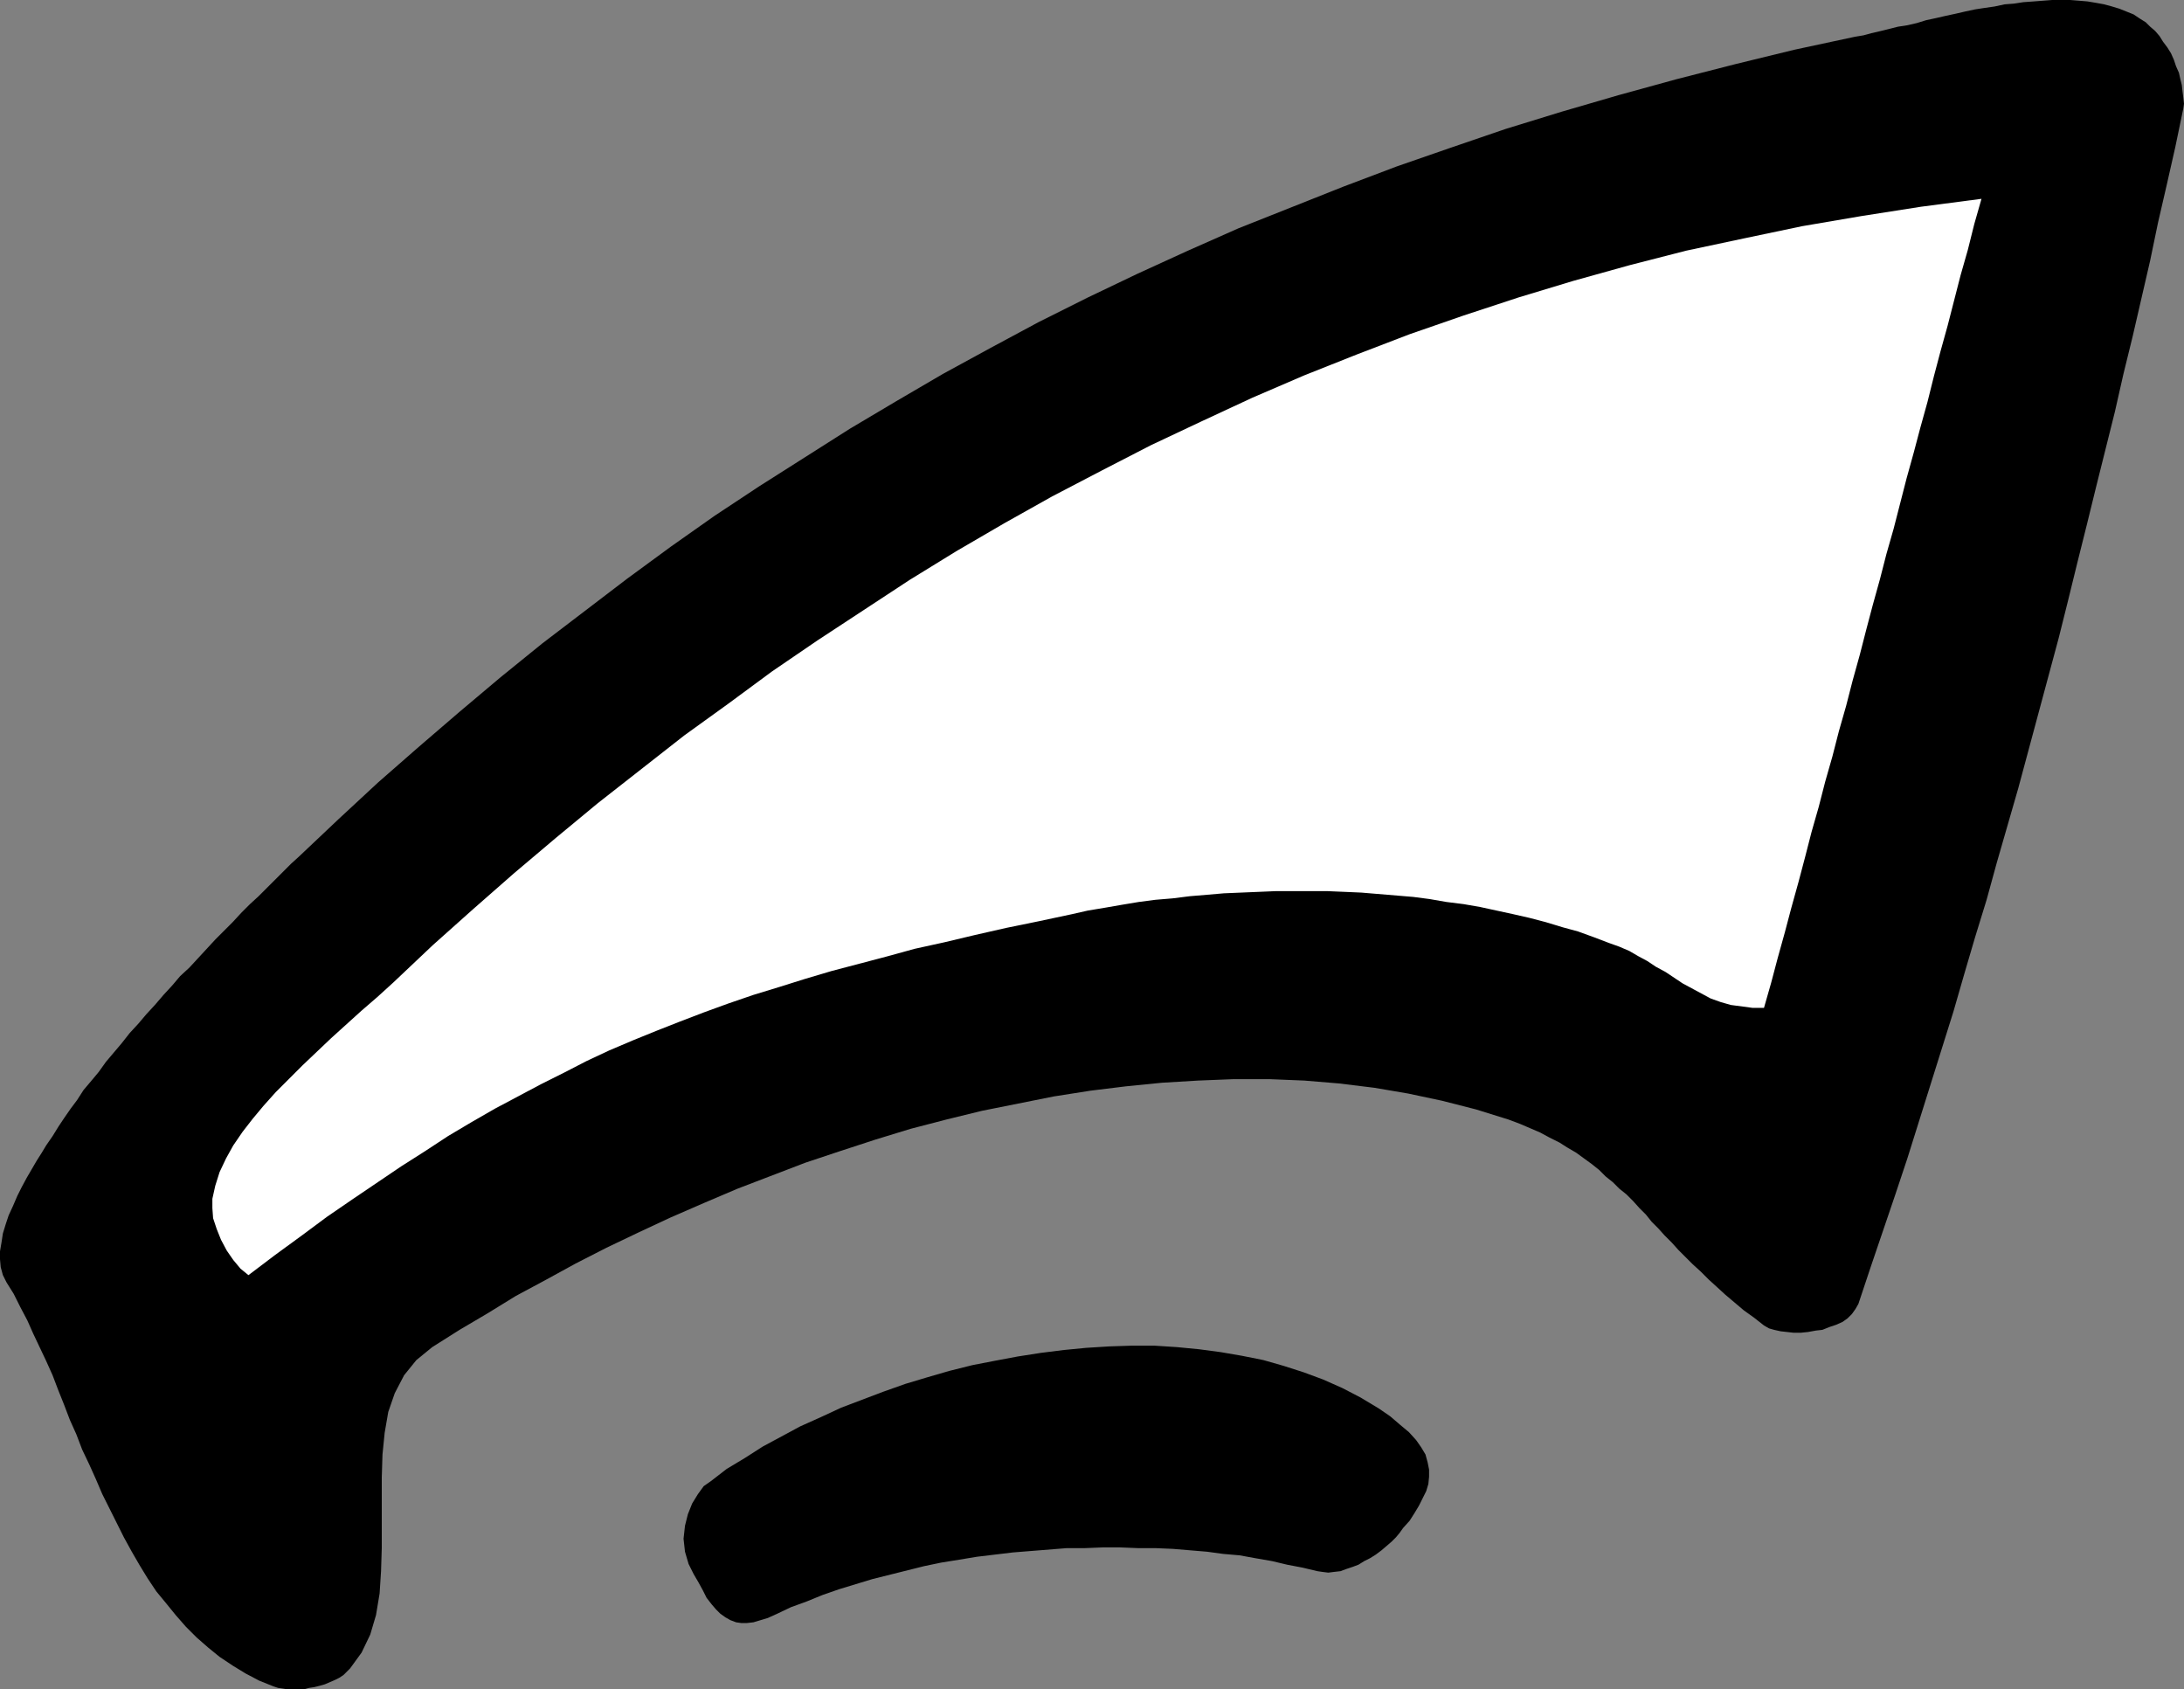
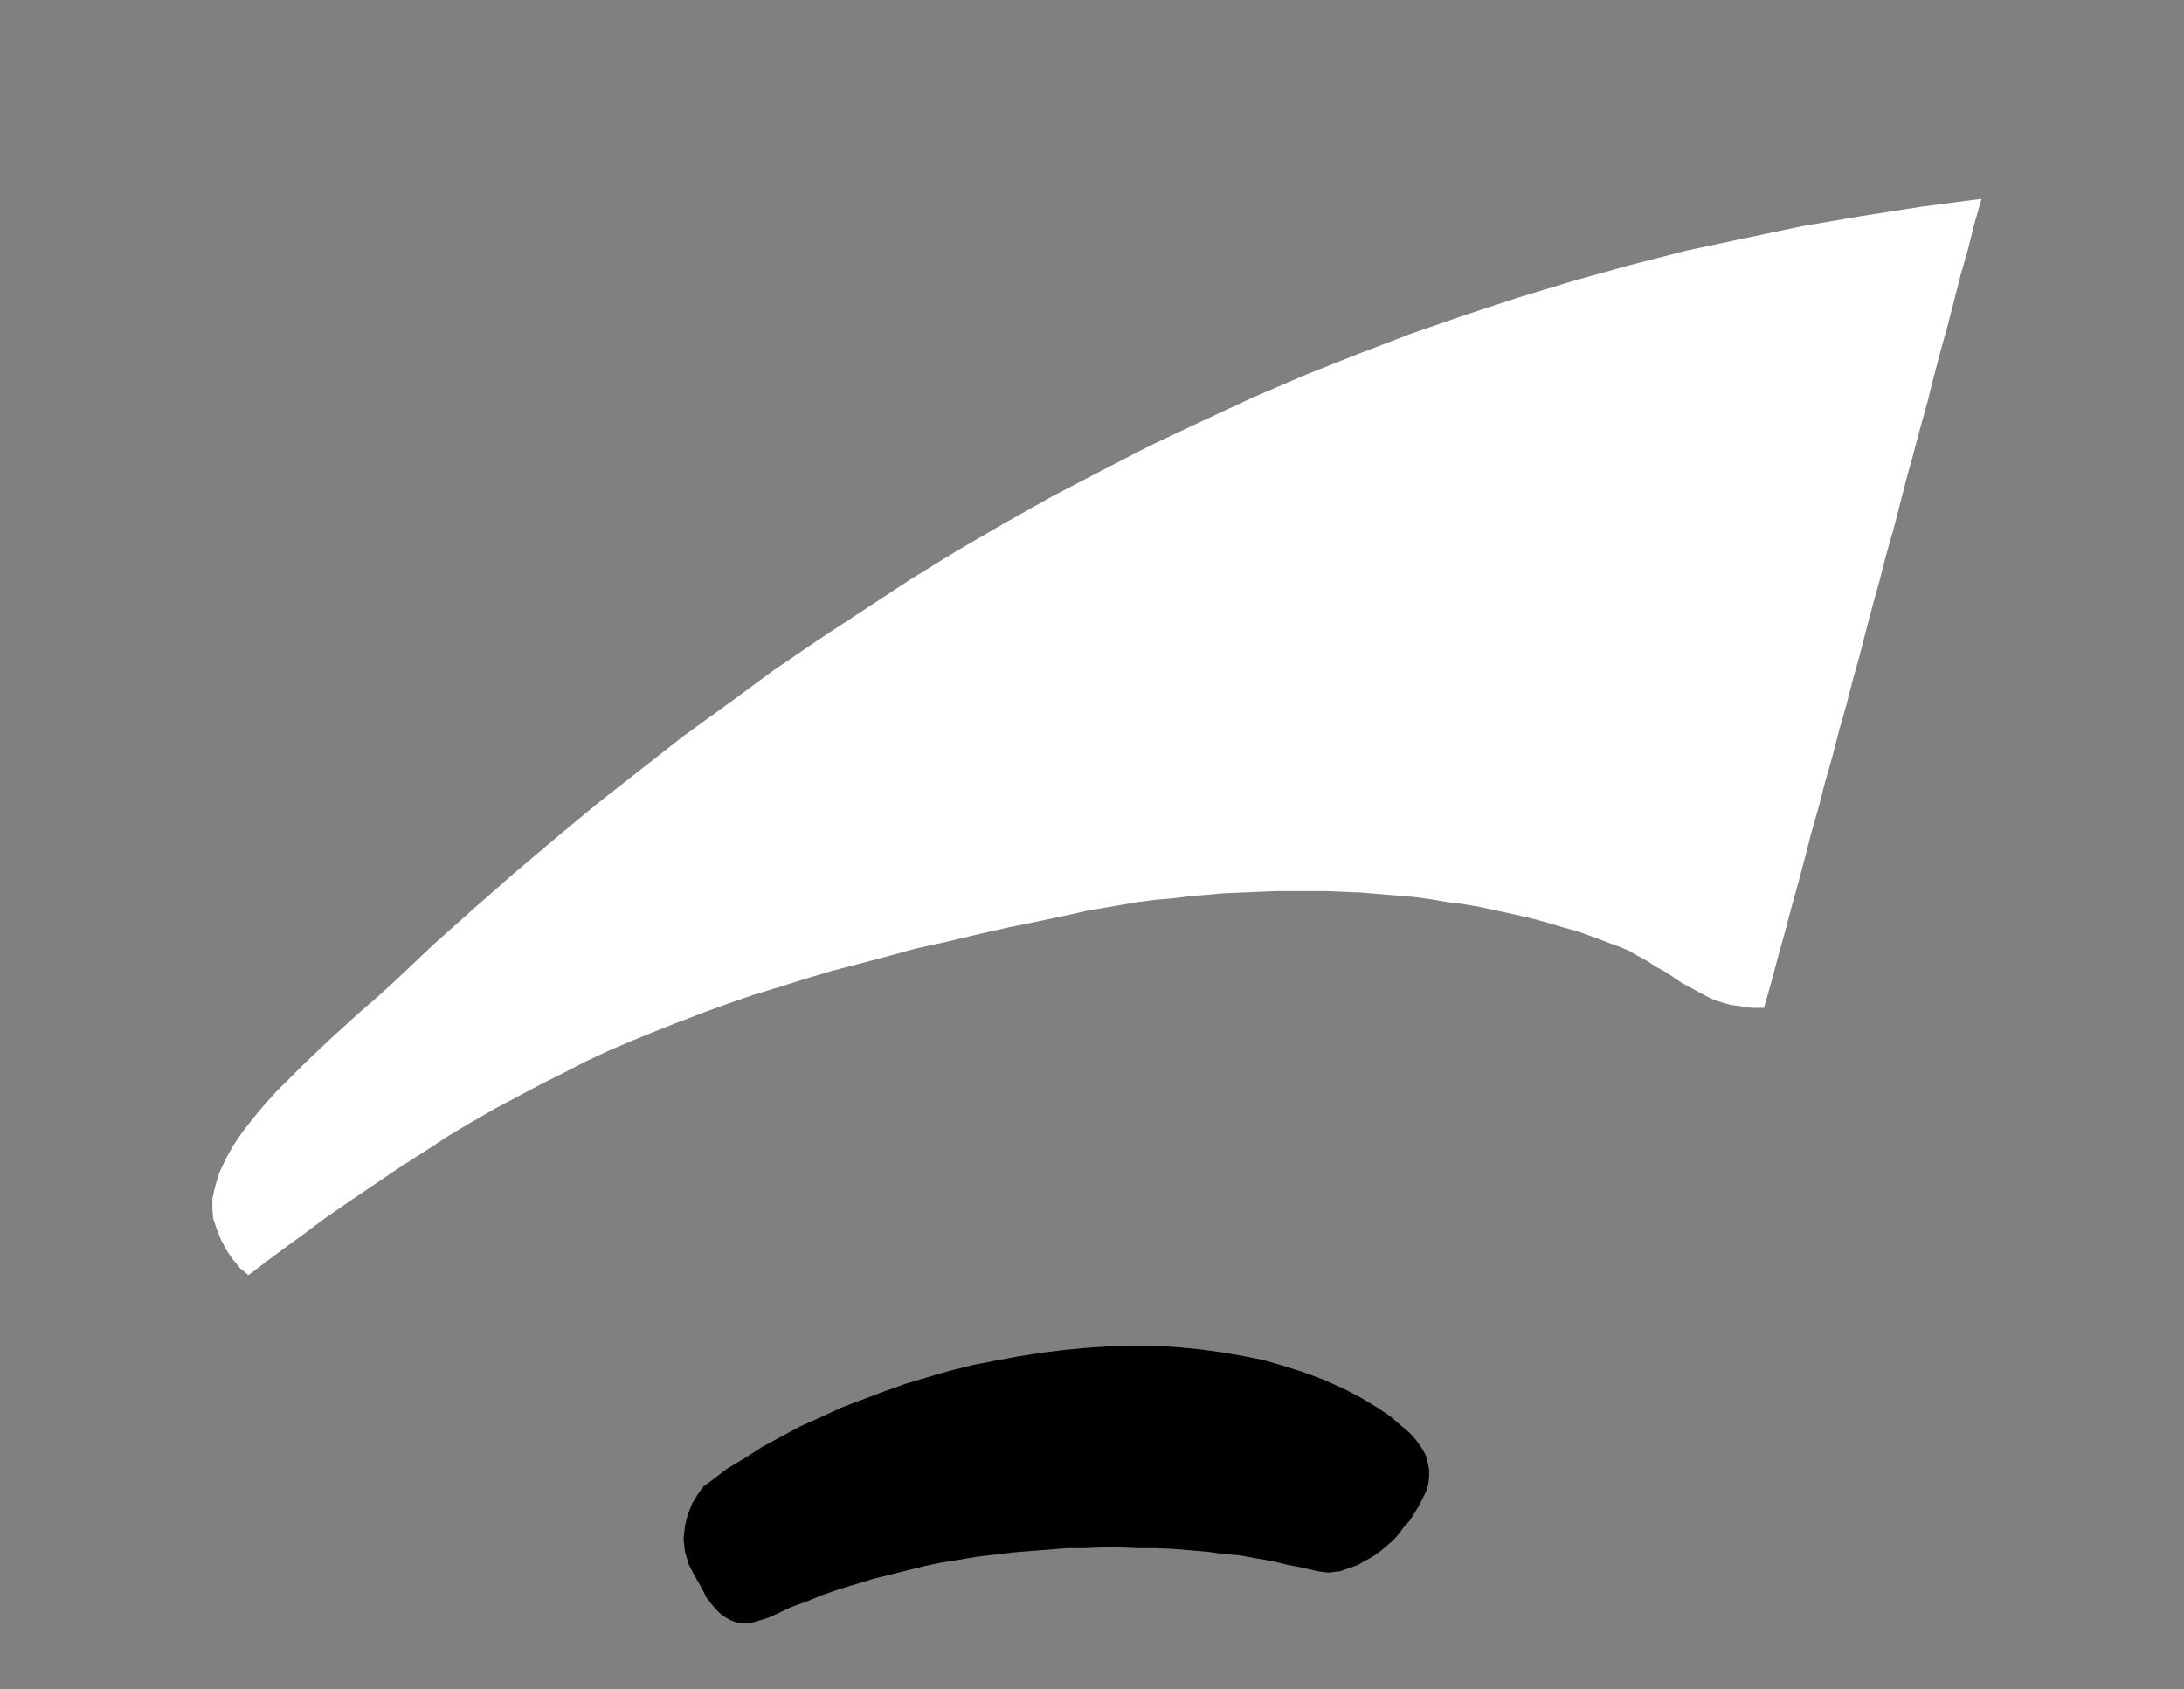
<svg xmlns="http://www.w3.org/2000/svg" xmlns:ns1="http://sodipodi.sourceforge.net/DTD/sodipodi-0.dtd" xmlns:ns2="http://www.inkscape.org/namespaces/inkscape" version="1.0" width="129.638mm" height="100.256mm" id="svg3" ns1:docname="Mouth 05.wmf">
  <rect width="100%" height="100%" fill="#808080" stroke="none" />
  <ns1:namedview id="namedview3" pagecolor="#ffffff" bordercolor="#000000" borderopacity="0.25" ns2:showpageshadow="2" ns2:pageopacity="0.0" ns2:pagecheckerboard="0" ns2:deskcolor="#d1d1d1" ns2:document-units="mm" />
  <defs id="defs1">
    <pattern id="WMFhbasepattern" patternUnits="userSpaceOnUse" width="6" height="6" x="0" y="0" />
  </defs>
-   <path style="fill:#000000;fill-opacity:1;fill-rule:evenodd;stroke:none" d="m 61.408,378.275 0.97,0.323 1.131,0.162 0.97,0.162 h 1.293 1.131 1.293 l 1.131,-0.323 1.131,-0.162 1.293,-0.323 1.131,-0.323 1.131,-0.485 1.131,-0.485 0.97,-0.485 0.97,-0.646 0.646,-0.646 0.808,-0.808 2.586,-3.555 1.939,-4.04 1.293,-4.363 0.808,-4.848 0.323,-5.009 0.162,-5.171 v -5.332 -5.171 -5.332 l 0.162,-5.171 0.485,-4.848 0.808,-4.686 1.454,-4.201 2.101,-4.04 2.747,-3.393 3.555,-2.909 6.141,-3.878 6.302,-3.716 6.302,-3.878 6.626,-3.555 6.787,-3.716 6.949,-3.555 7.11,-3.393 7.272,-3.393 7.434,-3.232 7.595,-3.232 7.595,-2.909 7.595,-2.909 7.757,-2.585 7.918,-2.585 7.918,-2.424 8.08,-2.101 7.918,-1.939 8.08,-1.616 8.08,-1.616 8.242,-1.293 7.918,-0.97 8.08,-0.808 8.08,-0.485 8.08,-0.323 h 7.918 l 7.918,0.323 7.757,0.646 7.918,0.97 7.595,1.293 7.595,1.616 7.595,1.939 7.272,2.262 2.586,0.97 2.262,0.97 2.262,0.97 2.101,1.131 2.262,1.131 1.778,1.131 1.939,1.131 1.778,1.293 1.778,1.293 1.616,1.293 1.454,1.454 1.616,1.293 1.454,1.454 1.616,1.293 1.454,1.454 1.454,1.616 1.454,1.454 1.293,1.616 1.454,1.454 1.454,1.616 1.616,1.616 1.454,1.616 1.616,1.616 1.616,1.616 1.778,1.616 1.778,1.777 1.778,1.616 1.939,1.777 2.101,1.777 2.101,1.777 2.262,1.616 2.262,1.777 1.131,0.646 1.131,0.323 1.454,0.323 1.454,0.162 1.454,0.162 h 1.616 l 1.616,-0.162 1.778,-0.323 1.454,-0.162 1.616,-0.646 1.454,-0.485 1.454,-0.646 1.131,-0.808 0.97,-0.97 0.808,-1.131 0.646,-1.131 2.747,-8.241 2.747,-8.079 2.747,-8.079 2.747,-8.241 2.586,-8.241 2.586,-8.241 2.586,-8.241 2.586,-8.241 2.424,-8.403 2.424,-8.241 2.586,-8.403 2.262,-8.241 2.424,-8.403 2.424,-8.403 2.262,-8.403 2.262,-8.403 2.262,-8.403 2.262,-8.403 2.101,-8.403 2.101,-8.564 2.101,-8.403 2.101,-8.564 2.101,-8.403 2.101,-8.403 1.939,-8.564 2.101,-8.564 1.939,-8.403 1.939,-8.403 1.778,-8.564 1.939,-8.403 1.939,-8.564 1.778,-8.564 0.162,-1.131 -0.162,-1.454 -0.162,-1.293 -0.162,-1.454 -0.323,-1.293 -0.323,-1.454 -0.646,-1.454 -0.485,-1.454 -0.646,-1.454 -0.808,-1.293 -0.97,-1.293 -0.808,-1.293 -0.97,-1.131 -1.131,-0.97 -0.97,-0.97 -1.293,-0.808 -1.454,-0.97 -1.616,-0.646 -1.616,-0.646 -1.616,-0.485 -1.778,-0.485 -1.778,-0.323 -1.939,-0.323 -1.939,-0.162 L 464.438,0 h -1.939 -2.101 l -2.101,0.162 -2.101,0.162 -2.262,0.162 -2.101,0.323 -2.101,0.162 -2.262,0.485 -2.262,0.323 -2.101,0.323 -2.262,0.485 -2.101,0.485 -2.262,0.485 -2.101,0.485 -2.262,0.485 -2.101,0.646 -2.101,0.485 -2.101,0.323 -1.939,0.485 -1.939,0.485 -2.101,0.485 -1.778,0.485 -1.939,0.323 -13.574,2.909 -13.251,3.232 -13.251,3.393 -12.928,3.555 -12.766,3.716 -12.605,3.878 -12.282,4.201 -12.12,4.201 -11.958,4.524 -11.797,4.686 -11.797,4.686 -11.312,5.009 -11.312,5.171 -11.15,5.332 -10.989,5.494 -10.827,5.817 -10.666,5.817 -10.504,6.14 -10.342,6.14 -10.181,6.463 -10.181,6.463 -10.019,6.625 -9.858,6.948 -9.696,7.11 -9.534,7.271 -9.534,7.271 -9.373,7.595 -9.211,7.756 -9.211,7.918 -9.05,7.918 -8.888,8.241 -8.888,8.403 -1.778,1.616 -1.778,1.777 -1.778,1.777 -1.778,1.777 -1.939,1.939 -1.939,1.777 -1.939,1.939 -1.939,2.101 -1.939,1.939 -1.939,1.939 -1.939,2.101 -1.939,2.101 -1.939,2.101 -2.101,1.939 -1.778,2.101 -1.939,2.101 -1.939,2.262 -1.939,2.101 -1.778,2.101 -1.939,2.101 -1.778,2.262 -1.778,2.101 -1.778,2.101 -1.616,2.262 -1.616,1.939 -1.778,2.101 -1.454,2.262 -1.454,1.939 -1.454,2.101 -1.293,1.939 -1.293,2.101 -1.454,2.101 -0.97,1.616 -1.131,1.777 -1.131,1.939 -1.131,1.939 -1.131,2.101 -0.97,1.939 -0.97,2.262 -0.97,2.101 -0.646,1.939 -0.646,2.101 -0.323,2.101 L 0,280.676 v 1.777 l 0.162,1.777 0.485,1.777 0.808,1.616 1.616,2.585 1.454,2.909 1.616,3.07 1.293,2.909 1.454,3.07 1.454,3.07 1.454,3.232 1.293,3.393 1.293,3.232 1.293,3.393 1.454,3.232 1.293,3.393 1.616,3.393 1.454,3.232 1.454,3.393 1.616,3.232 1.616,3.232 1.616,3.232 1.778,3.232 1.778,3.07 1.778,2.909 1.939,2.909 2.262,2.747 2.101,2.585 2.262,2.585 2.424,2.424 2.586,2.262 2.586,2.101 2.909,1.939 2.909,1.777 3.07,1.616 3.232,1.293 z" id="path1" />
  <path style="fill:#000000;fill-opacity:1;fill-rule:evenodd;stroke:none" d="m 174.043,362.116 3.394,-1.616 3.555,-1.293 3.555,-1.454 3.717,-1.293 3.717,-1.131 3.717,-1.131 3.878,-0.97 3.878,-0.97 3.878,-0.97 3.878,-0.808 4.04,-0.646 3.878,-0.646 4.04,-0.485 4.04,-0.485 4.04,-0.323 4.04,-0.323 4.04,-0.323 h 4.04 l 4.04,-0.162 h 3.878 l 4.04,0.162 h 3.878 l 3.878,0.162 3.878,0.323 3.878,0.323 3.555,0.485 3.717,0.323 3.555,0.646 3.717,0.646 3.394,0.808 3.394,0.646 3.394,0.808 1.131,0.162 1.293,0.162 1.293,-0.162 1.454,-0.162 1.293,-0.485 1.454,-0.485 1.293,-0.485 1.293,-0.808 1.293,-0.646 1.293,-0.808 1.293,-0.97 1.131,-0.97 1.131,-0.97 0.97,-0.97 0.808,-0.97 0.808,-1.131 1.454,-1.616 1.131,-1.777 0.97,-1.616 0.808,-1.616 0.808,-1.616 0.485,-1.616 0.162,-1.616 v -1.616 l -0.323,-1.616 -0.485,-1.777 -0.97,-1.616 -1.131,-1.616 -1.616,-1.777 -1.939,-1.616 -2.262,-1.939 -2.586,-1.777 -4.04,-2.424 -4.04,-2.101 -4.363,-1.939 -4.363,-1.616 -4.525,-1.454 -4.525,-1.293 -4.848,-0.97 -4.686,-0.808 -4.848,-0.646 -5.01,-0.485 -5.01,-0.323 h -5.171 l -5.01,0.162 -5.171,0.323 -5.01,0.485 -5.171,0.646 -5.171,0.808 -5.171,0.97 -5.01,0.97 -5.171,1.293 -5.01,1.454 -4.848,1.454 -5.01,1.777 -4.686,1.777 -4.686,1.777 -4.525,2.101 -4.686,2.101 -4.202,2.262 -4.202,2.262 -4.04,2.585 -4.04,2.424 -3.555,2.747 -1.616,1.131 -1.293,1.777 -1.293,2.101 -0.97,2.424 -0.646,2.585 -0.323,2.909 0.323,2.909 0.808,2.747 1.131,2.262 1.131,1.939 0.97,1.777 0.808,1.616 1.131,1.454 0.97,1.131 0.97,0.97 1.131,0.808 1.131,0.646 1.293,0.485 1.131,0.162 h 1.293 l 1.454,-0.162 1.616,-0.485 1.616,-0.485 1.778,-0.808 z" id="path2" />
  <path style="fill:#ffffff;fill-opacity:1;fill-rule:evenodd;stroke:none" d="m 55.752,286.009 5.979,-4.524 5.979,-4.363 5.656,-4.201 5.656,-3.878 5.494,-3.716 5.494,-3.716 5.333,-3.393 5.171,-3.393 5.171,-3.07 5.333,-3.07 5.171,-2.747 5.171,-2.747 5.171,-2.585 5.01,-2.585 5.171,-2.424 5.333,-2.262 5.171,-2.101 5.333,-2.101 5.494,-2.101 5.333,-1.939 5.656,-1.939 5.818,-1.777 5.656,-1.777 5.979,-1.777 6.141,-1.616 6.141,-1.616 6.464,-1.777 6.626,-1.454 6.787,-1.616 7.11,-1.616 7.11,-1.454 7.595,-1.616 3.555,-0.808 3.878,-0.646 3.717,-0.646 3.878,-0.646 3.717,-0.485 3.878,-0.323 3.878,-0.485 3.878,-0.323 3.717,-0.323 3.878,-0.162 3.878,-0.162 3.878,-0.162 h 3.878 3.878 3.878 l 3.878,0.162 3.717,0.162 3.878,0.323 3.878,0.323 3.878,0.323 3.717,0.485 3.717,0.646 3.878,0.485 3.717,0.646 3.717,0.808 3.717,0.808 3.555,0.808 3.717,0.97 3.717,1.131 3.555,0.97 3.555,1.293 3.394,1.293 2.262,0.808 2.262,0.97 1.939,1.131 2.101,1.131 1.939,1.293 2.101,1.131 1.939,1.293 1.939,1.293 2.101,1.131 2.101,1.131 2.101,1.131 2.262,0.808 2.262,0.646 2.424,0.323 2.424,0.323 h 2.586 l 1.616,-5.656 1.454,-5.494 1.616,-5.817 1.454,-5.494 1.616,-5.817 1.454,-5.494 1.454,-5.656 1.616,-5.656 1.454,-5.656 1.616,-5.656 1.454,-5.656 1.616,-5.656 1.454,-5.656 1.616,-5.817 1.454,-5.656 1.454,-5.494 1.616,-5.817 1.454,-5.656 1.616,-5.656 1.454,-5.656 1.454,-5.656 1.616,-5.817 1.454,-5.494 1.616,-5.817 1.454,-5.817 1.454,-5.494 1.616,-5.817 1.454,-5.656 1.454,-5.656 1.616,-5.656 1.454,-5.817 1.616,-5.656 -13.574,1.777 -13.413,2.101 -13.251,2.262 -13.09,2.747 -12.928,2.747 -12.605,3.232 -12.766,3.555 -12.282,3.716 -12.282,4.04 -12.12,4.201 -11.797,4.524 -11.797,4.686 -11.635,5.009 -11.474,5.332 -11.312,5.332 -10.989,5.656 -11.15,5.817 -10.666,5.979 -10.827,6.302 -10.504,6.463 -10.342,6.787 -10.342,6.787 -10.181,6.948 -9.858,7.271 -9.858,7.11 -9.696,7.595 -9.696,7.595 -9.373,7.756 -9.373,7.918 -9.211,8.079 -9.05,8.079 -8.888,8.403 -3.555,3.232 -3.555,3.07 -3.394,3.07 -3.394,3.07 -3.232,3.07 -3.232,3.07 -3.07,3.07 -2.909,2.909 -2.747,3.07 -2.424,2.909 -2.262,2.909 -2.101,3.07 -1.616,2.909 -1.454,3.07 -0.97,3.07 -0.646,2.909 v 2.101 l 0.162,2.262 0.808,2.424 0.97,2.424 1.293,2.424 1.454,2.101 1.616,1.939 1.778,1.454 z" id="path3" />
</svg>